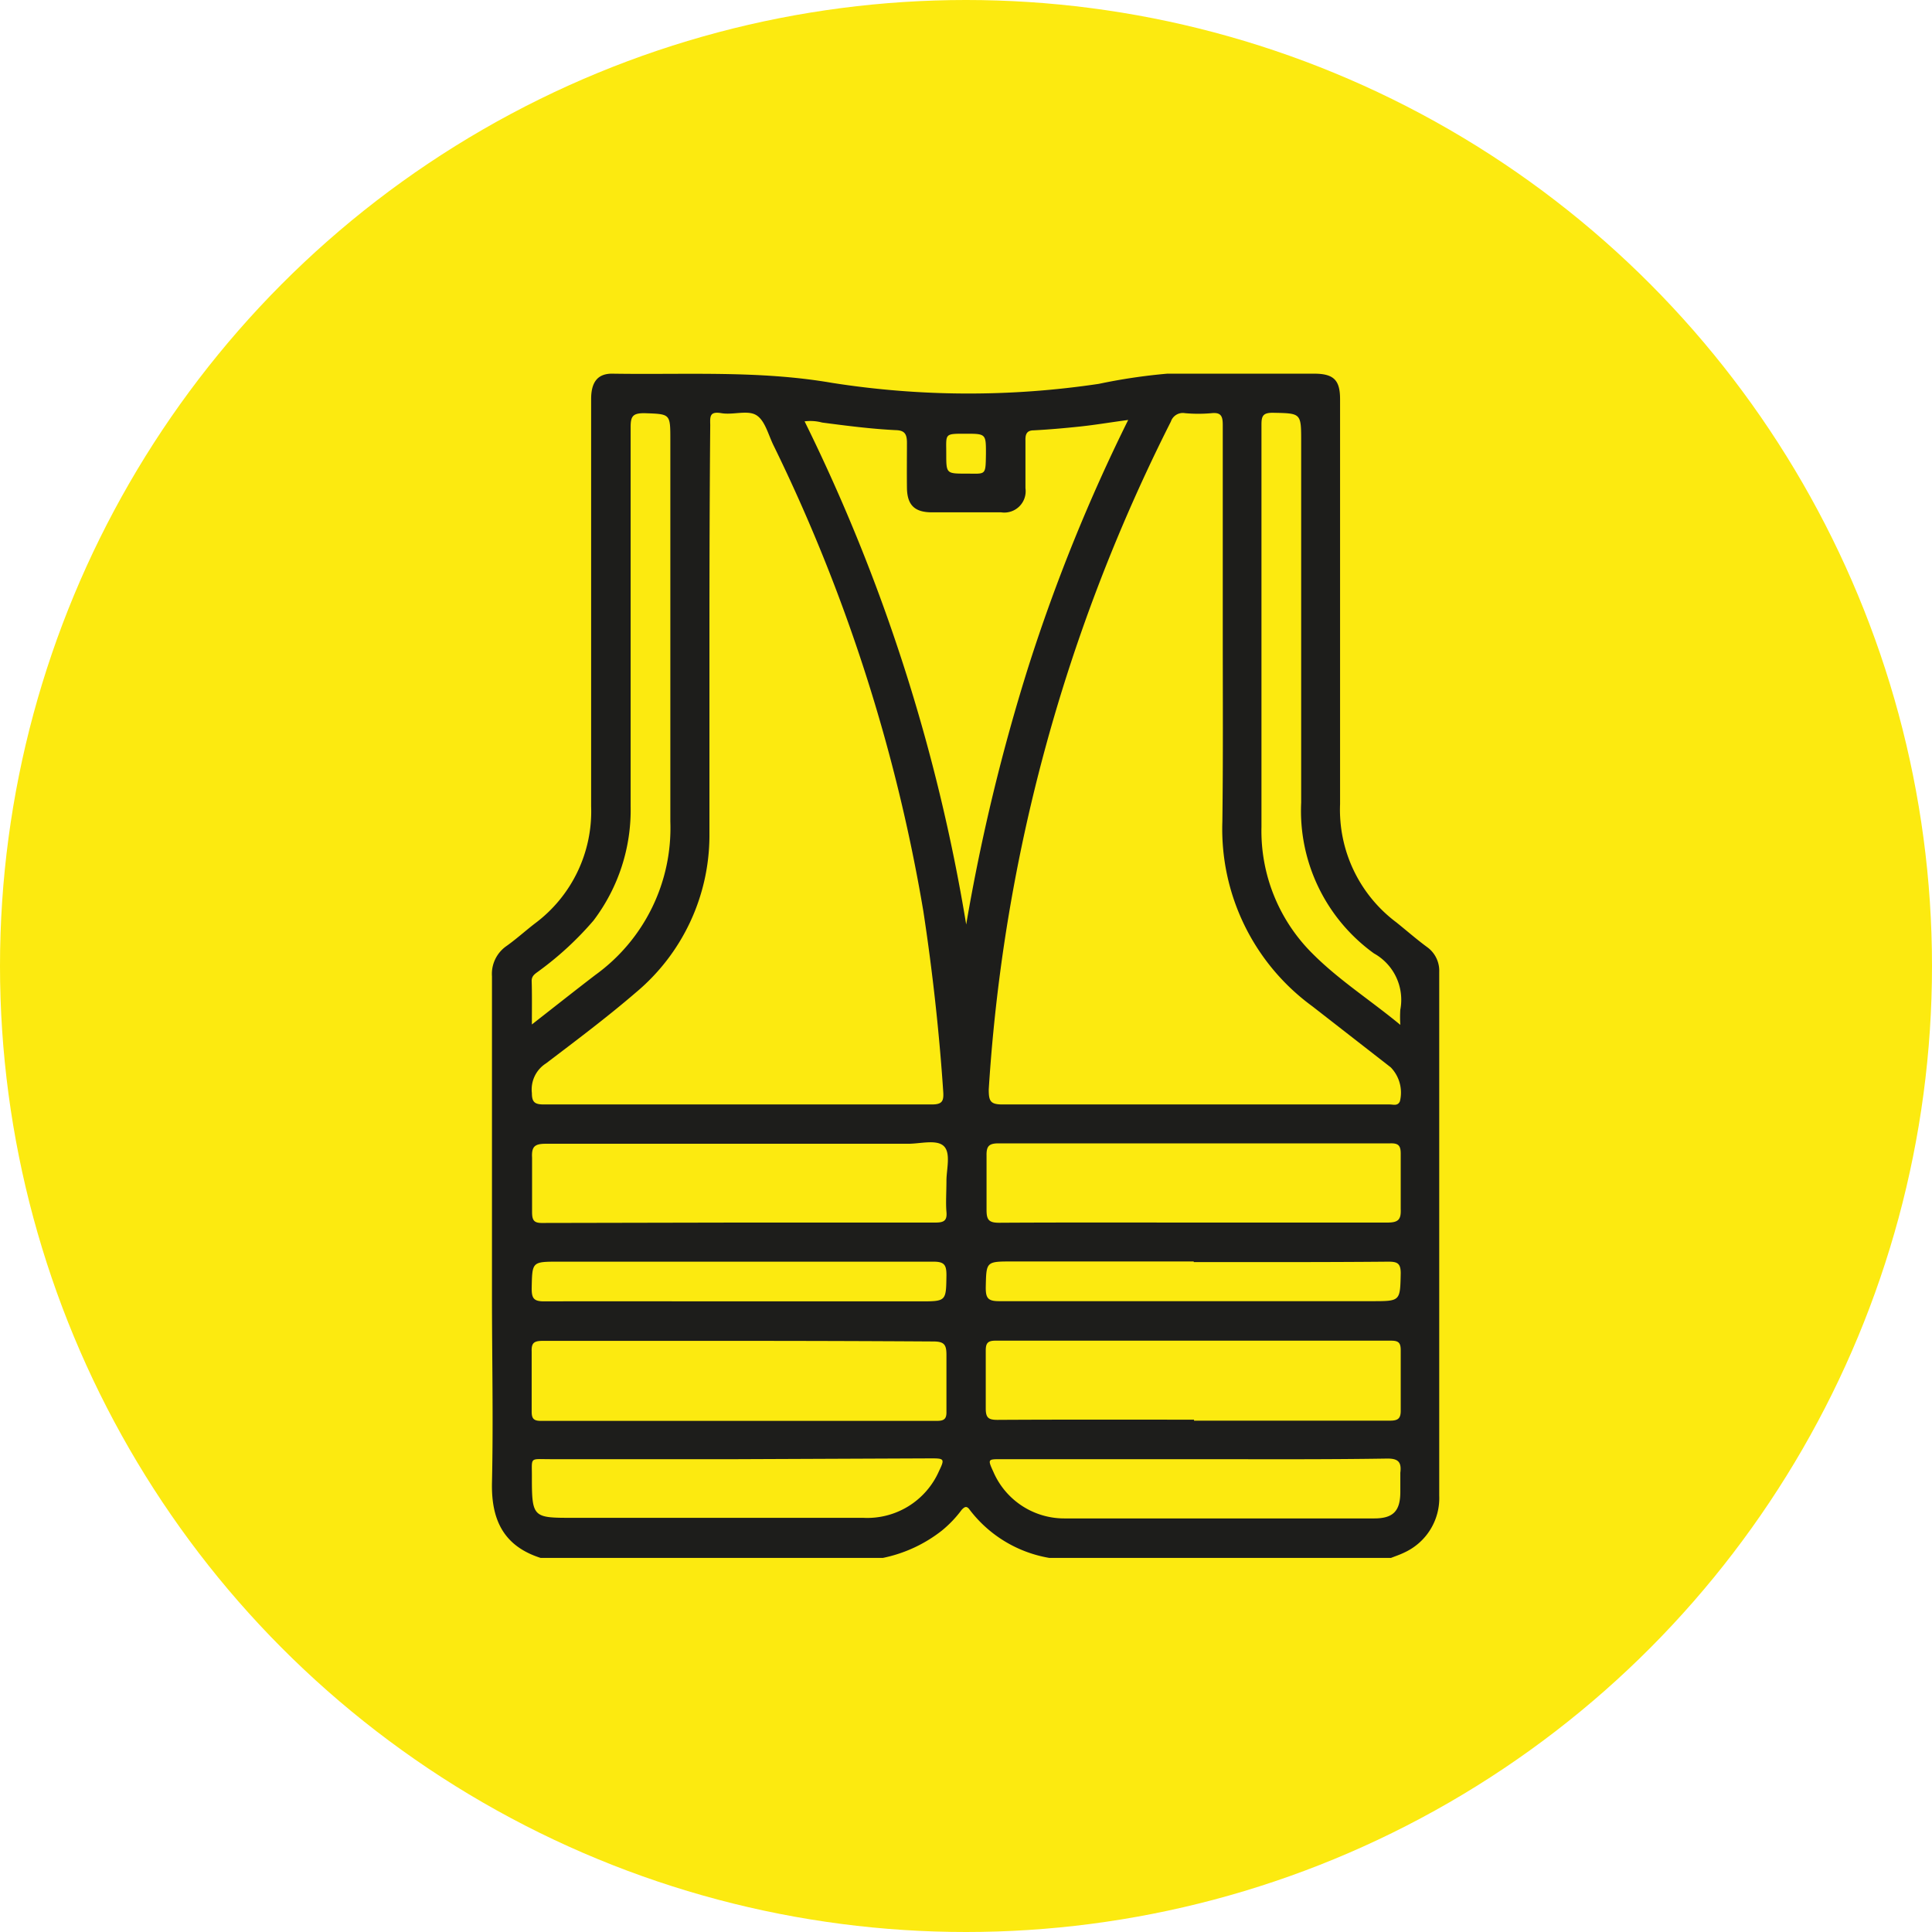
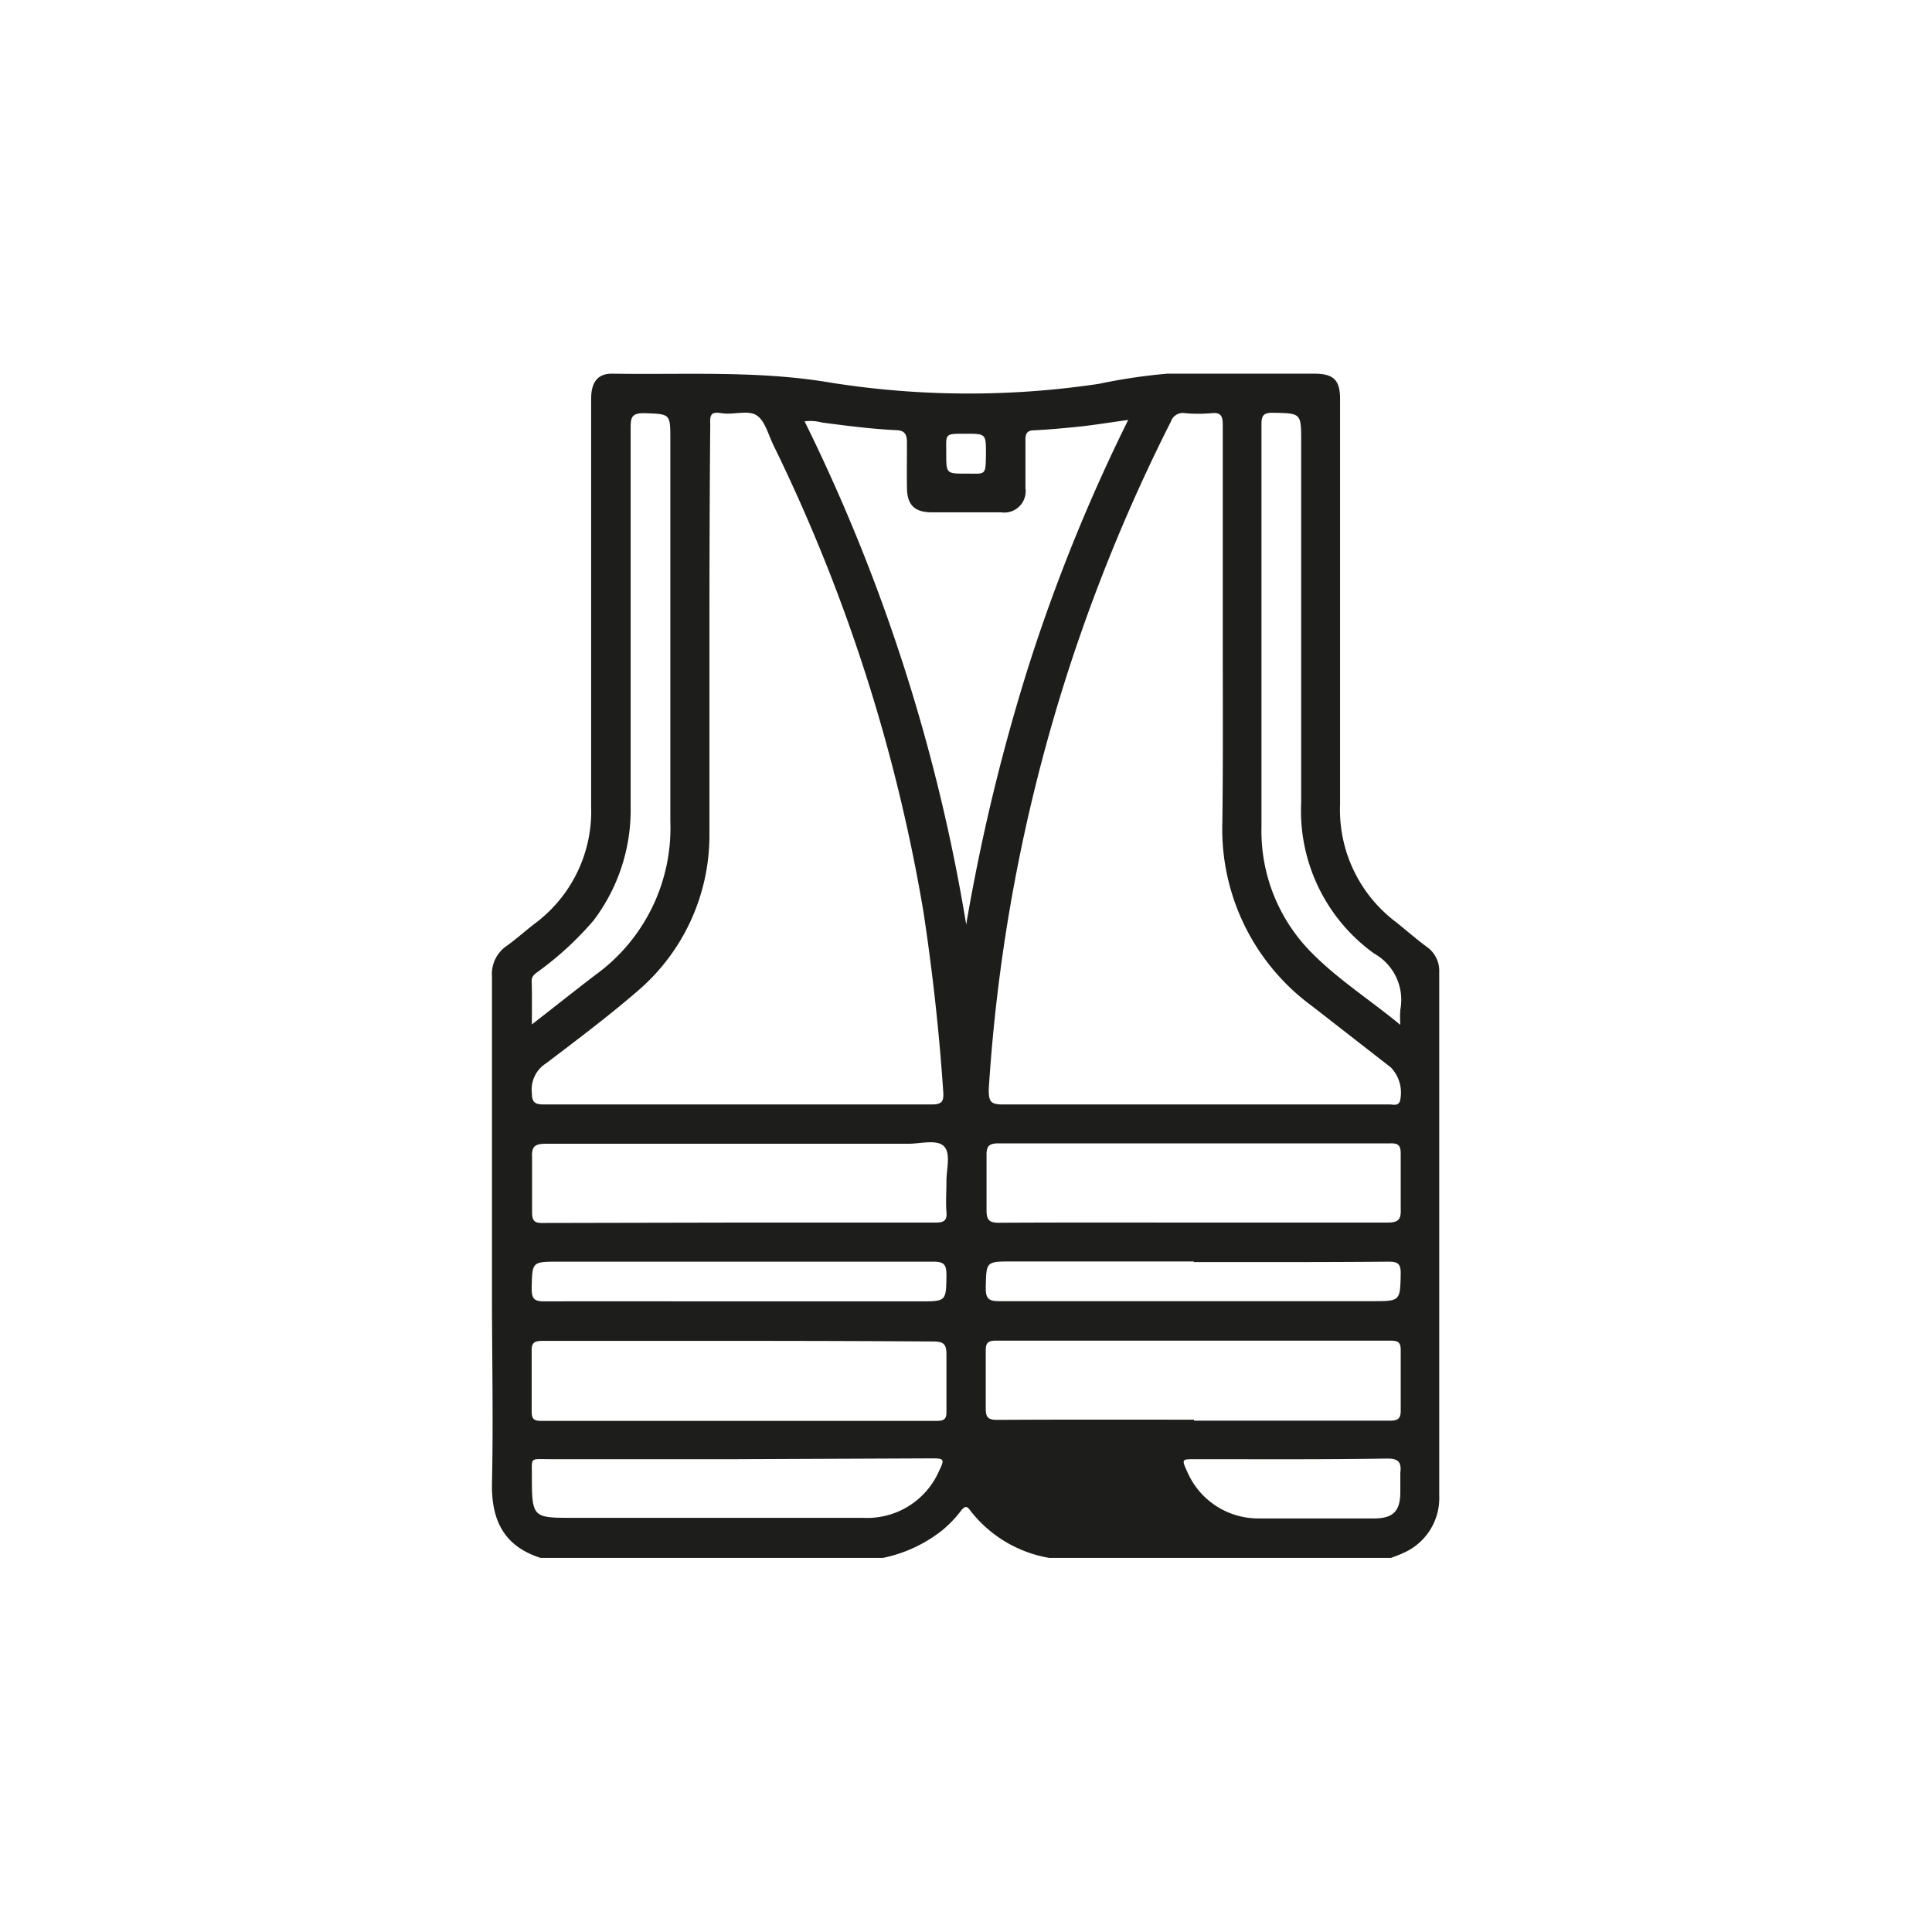
<svg xmlns="http://www.w3.org/2000/svg" viewBox="0 0 96.84 96.84">
  <defs>
    <style>.cls-1{fill:#fcea10;}.cls-2{fill:#1d1d1b;}</style>
  </defs>
  <g id="Livello_2" data-name="Livello 2">
    <g id="Livello_1-2" data-name="Livello 1">
-       <circle class="cls-1" cx="48.42" cy="48.42" r="48.42" />
-       <path class="cls-2" d="M44.25,78.09H27.1c-1.85-.59-2.48-1.9-2.44-3.77.07-3.12,0-6.25,0-9.38,0-5.35,0-10.7,0-16a1.7,1.7,0,0,1,.74-1.53c.49-.35.93-.75,1.41-1.12a7,7,0,0,0,2.82-5.87V20c0-.85.33-1.28,1.07-1.27,3.68.06,7.35-.17,11,.46a44.13,44.13,0,0,0,13.38.05,28.67,28.67,0,0,1,3.43-.51c2.46,0,4.91,0,7.36,0,1,0,1.3.34,1.3,1.28v5c0,5.09,0,10.19,0,15.29A7.05,7.05,0,0,0,70,46.24c.51.41,1,.84,1.53,1.23a1.46,1.46,0,0,1,.61,1.25q0,13.11,0,26.24a3,3,0,0,1-1.73,2.85c-.22.11-.46.19-.69.28H52.6a6.35,6.35,0,0,1-4-2.42c-.16-.23-.28-.11-.39,0a5.79,5.79,0,0,1-1,1.05A7.08,7.08,0,0,1,44.25,78.09Zm-8.69-46.3h0c0,3.38,0,6.76,0,10.14a10.27,10.27,0,0,1-3.69,7.82c-1.44,1.24-3,2.41-4.5,3.55a1.55,1.55,0,0,0-.71,1.49c0,.46.15.57.6.57H46.7c.51,0,.61-.15.58-.62-.2-3-.54-6.07-1-9.08a85.34,85.34,0,0,0-7.5-23.32c-.27-.54-.43-1.26-.87-1.53s-1.16,0-1.75-.1-.57.16-.56.59C35.57,24.8,35.56,28.29,35.56,31.79Zm25.73,0c0-3.5,0-7,0-10.49,0-.43-.08-.64-.56-.59a7.39,7.39,0,0,1-1.33,0,.63.63,0,0,0-.71.42,87.22,87.22,0,0,0-4.54,10.69,85.77,85.77,0,0,0-4.59,22.79c0,.58.08.75.69.75,4.91,0,9.81,0,14.72,0h4.69c.18,0,.4.09.51-.16a1.82,1.82,0,0,0-.46-1.7l-3.93-3.06a11,11,0,0,1-4.51-9.26C61.31,38.05,61.29,34.92,61.29,31.79ZM48.43,46.34a97.8,97.8,0,0,1,3.12-12.93,87.84,87.84,0,0,1,5-12.36c-.9.12-1.66.25-2.42.33s-1.54.15-2.31.19c-.36,0-.43.2-.42.52,0,.8,0,1.59,0,2.38a1.07,1.07,0,0,1-1.22,1.21c-1.16,0-2.32,0-3.47,0-.87,0-1.24-.37-1.25-1.23s0-1.51,0-2.26c0-.45-.13-.62-.57-.63-1.23-.06-2.46-.22-3.68-.38a2.28,2.28,0,0,0-.88-.06A89.91,89.91,0,0,1,48.43,46.34ZM37.05,61.28h9.84c.43,0,.59-.1.55-.54s0-1,0-1.56.23-1.38-.13-1.73-1.17-.12-1.78-.12c-6.06,0-12.12,0-18.18,0-.57,0-.71.16-.68.71,0,.9,0,1.81,0,2.72,0,.44.12.55.55.54Zm22.77,0c3.25,0,6.49,0,9.73,0,.56,0,.68-.17.66-.68,0-.93,0-1.86,0-2.78,0-.41-.13-.52-.52-.51-1.49,0-3,0-4.46,0-5.06,0-10.11,0-15.17,0-.48,0-.62.13-.61.61,0,.9,0,1.81,0,2.72,0,.49.1.65.63.65C53.3,61.27,56.56,61.28,59.82,61.28ZM37.05,67.21c-3.28,0-6.56,0-9.85,0-.43,0-.57.1-.55.54,0,1,0,2,0,3,0,.34.09.47.45.47q9.94,0,19.87,0c.35,0,.48-.1.47-.46,0-.94,0-1.89,0-2.84,0-.51-.1-.68-.66-.68C43.54,67.22,40.3,67.21,37.05,67.21Zm22.8,4h9.79c.4,0,.58-.07.57-.53,0-1,0-2,0-3,0-.39-.12-.48-.5-.48H49.89c-.4,0-.48.15-.48.5,0,1,0,1.94,0,2.9,0,.47.14.57.59.57C53.28,71.15,56.56,71.16,59.85,71.16ZM26.66,51.35c1.14-.89,2.15-1.69,3.18-2.48a9.08,9.08,0,0,0,3.76-7.69c0-6.38,0-12.75,0-19.13,0-1.33,0-1.29-1.3-1.34-.58,0-.69.15-.69.7,0,6.32,0,12.63,0,19a9.17,9.17,0,0,1-1.86,5.73,16.11,16.11,0,0,1-2.71,2.51c-.18.14-.4.24-.39.53C26.67,49.82,26.66,50.51,26.66,51.35Zm43.53,0a5.49,5.49,0,0,1,0-.74,2.66,2.66,0,0,0-1.32-2.82,8.81,8.81,0,0,1-3.65-7.56c0-6,0-12.06,0-18.09,0-1.45,0-1.42-1.43-1.45-.48,0-.56.16-.56.59,0,4.31,0,8.62,0,12.92v7.25a8.66,8.66,0,0,0,2.58,6.37C67.12,49.13,68.66,50.11,70.19,51.37ZM37,73.14H27.57c-1.06,0-.9-.13-.91.94,0,2,.08,2,2.06,2H43.26a3.93,3.93,0,0,0,3.81-2.35c.29-.6.26-.63-.39-.63Zm22.89,0H50.17c-.65,0-.67,0-.38.63a3.87,3.87,0,0,0,3.57,2.34c.68,0,1.35,0,2,0H68.88c.94,0,1.3-.36,1.31-1.29,0-.33,0-.66,0-1,.07-.54-.11-.72-.68-.71C66.31,73.16,63.11,73.14,59.9,73.14ZM37,65.23H46.1c1.34,0,1.32,0,1.34-1.31,0-.51-.1-.68-.65-.68-6.26,0-12.52,0-18.77,0-1.37,0-1.34,0-1.37,1.34,0,.49.1.65.62.65C30.52,65.22,33.76,65.23,37,65.23Zm22.83-2H50.75c-1.34,0-1.31,0-1.34,1.31,0,.51.1.68.66.68,6.23,0,12.47,0,18.71,0,1.42,0,1.4,0,1.43-1.4,0-.51-.18-.58-.63-.58C66.33,63.27,63.09,63.26,59.84,63.26ZM49.42,22.74c0-1,0-1-1.05-1s-.94,0-.94,1,0,1,1,1S49.4,23.86,49.42,22.74Z" />
+       <path class="cls-2" d="M44.25,78.09H27.1c-1.85-.59-2.48-1.9-2.44-3.77.07-3.12,0-6.25,0-9.38,0-5.35,0-10.7,0-16a1.7,1.7,0,0,1,.74-1.53c.49-.35.93-.75,1.41-1.12a7,7,0,0,0,2.82-5.87V20c0-.85.33-1.28,1.07-1.27,3.68.06,7.35-.17,11,.46a44.13,44.13,0,0,0,13.38.05,28.67,28.67,0,0,1,3.43-.51c2.46,0,4.91,0,7.36,0,1,0,1.3.34,1.3,1.28v5c0,5.09,0,10.19,0,15.29A7.05,7.05,0,0,0,70,46.24c.51.41,1,.84,1.53,1.23a1.46,1.46,0,0,1,.61,1.25q0,13.11,0,26.24a3,3,0,0,1-1.73,2.85c-.22.11-.46.19-.69.28H52.6a6.35,6.35,0,0,1-4-2.42c-.16-.23-.28-.11-.39,0a5.79,5.79,0,0,1-1,1.05A7.08,7.08,0,0,1,44.25,78.09Zm-8.69-46.3h0c0,3.38,0,6.76,0,10.14a10.27,10.27,0,0,1-3.69,7.82c-1.44,1.24-3,2.41-4.5,3.55a1.55,1.55,0,0,0-.71,1.49c0,.46.15.57.6.57H46.7c.51,0,.61-.15.58-.62-.2-3-.54-6.07-1-9.08a85.34,85.34,0,0,0-7.5-23.32c-.27-.54-.43-1.26-.87-1.53s-1.16,0-1.75-.1-.57.16-.56.59C35.57,24.8,35.56,28.29,35.56,31.79Zm25.73,0c0-3.5,0-7,0-10.49,0-.43-.08-.64-.56-.59a7.39,7.39,0,0,1-1.33,0,.63.63,0,0,0-.71.42,87.22,87.22,0,0,0-4.54,10.69,85.77,85.77,0,0,0-4.59,22.79c0,.58.08.75.69.75,4.91,0,9.81,0,14.72,0h4.69c.18,0,.4.09.51-.16a1.82,1.82,0,0,0-.46-1.7l-3.93-3.06a11,11,0,0,1-4.51-9.26C61.31,38.05,61.29,34.92,61.29,31.79ZM48.43,46.34a97.8,97.8,0,0,1,3.12-12.93,87.84,87.84,0,0,1,5-12.36c-.9.12-1.66.25-2.42.33s-1.54.15-2.31.19c-.36,0-.43.2-.42.52,0,.8,0,1.59,0,2.38a1.07,1.07,0,0,1-1.22,1.21c-1.16,0-2.32,0-3.47,0-.87,0-1.24-.37-1.25-1.23s0-1.51,0-2.26c0-.45-.13-.62-.57-.63-1.23-.06-2.46-.22-3.68-.38a2.28,2.28,0,0,0-.88-.06A89.91,89.91,0,0,1,48.43,46.34ZM37.05,61.28h9.84c.43,0,.59-.1.55-.54s0-1,0-1.56.23-1.38-.13-1.73-1.17-.12-1.78-.12c-6.06,0-12.12,0-18.18,0-.57,0-.71.16-.68.71,0,.9,0,1.81,0,2.72,0,.44.12.55.55.54Zm22.77,0c3.25,0,6.49,0,9.73,0,.56,0,.68-.17.66-.68,0-.93,0-1.86,0-2.78,0-.41-.13-.52-.52-.51-1.49,0-3,0-4.46,0-5.06,0-10.11,0-15.17,0-.48,0-.62.13-.61.61,0,.9,0,1.81,0,2.72,0,.49.1.65.63.65C53.3,61.27,56.56,61.28,59.82,61.28ZM37.05,67.21c-3.28,0-6.56,0-9.85,0-.43,0-.57.1-.55.54,0,1,0,2,0,3,0,.34.09.47.45.47q9.94,0,19.87,0c.35,0,.48-.1.47-.46,0-.94,0-1.89,0-2.84,0-.51-.1-.68-.66-.68C43.54,67.22,40.3,67.21,37.05,67.21Zm22.8,4h9.79c.4,0,.58-.07.57-.53,0-1,0-2,0-3,0-.39-.12-.48-.5-.48H49.89c-.4,0-.48.15-.48.5,0,1,0,1.94,0,2.9,0,.47.14.57.59.57C53.28,71.15,56.56,71.16,59.85,71.16ZM26.66,51.35c1.14-.89,2.15-1.69,3.18-2.48a9.08,9.08,0,0,0,3.76-7.69c0-6.38,0-12.75,0-19.13,0-1.33,0-1.29-1.3-1.34-.58,0-.69.15-.69.7,0,6.32,0,12.63,0,19a9.17,9.17,0,0,1-1.86,5.73,16.11,16.11,0,0,1-2.71,2.51c-.18.14-.4.24-.39.53C26.67,49.82,26.66,50.51,26.66,51.35Zm43.53,0a5.49,5.49,0,0,1,0-.74,2.66,2.66,0,0,0-1.32-2.82,8.81,8.81,0,0,1-3.65-7.56c0-6,0-12.06,0-18.09,0-1.45,0-1.42-1.43-1.45-.48,0-.56.16-.56.59,0,4.31,0,8.62,0,12.92v7.25a8.66,8.66,0,0,0,2.58,6.37C67.12,49.13,68.66,50.11,70.19,51.37ZM37,73.14H27.57c-1.06,0-.9-.13-.91.94,0,2,.08,2,2.06,2H43.26a3.93,3.93,0,0,0,3.81-2.35c.29-.6.26-.63-.39-.63Zm22.89,0c-.65,0-.67,0-.38.63a3.87,3.87,0,0,0,3.57,2.34c.68,0,1.35,0,2,0H68.88c.94,0,1.3-.36,1.31-1.29,0-.33,0-.66,0-1,.07-.54-.11-.72-.68-.71C66.31,73.16,63.11,73.14,59.9,73.14ZM37,65.23H46.1c1.34,0,1.32,0,1.34-1.31,0-.51-.1-.68-.65-.68-6.26,0-12.52,0-18.77,0-1.37,0-1.34,0-1.37,1.34,0,.49.1.65.62.65C30.52,65.22,33.76,65.23,37,65.23Zm22.83-2H50.75c-1.34,0-1.31,0-1.34,1.31,0,.51.1.68.66.68,6.23,0,12.47,0,18.71,0,1.42,0,1.4,0,1.43-1.4,0-.51-.18-.58-.63-.58C66.33,63.27,63.09,63.26,59.84,63.26ZM49.42,22.74c0-1,0-1-1.05-1s-.94,0-.94,1,0,1,1,1S49.4,23.86,49.42,22.74Z" />
    </g>
  </g>
</svg>